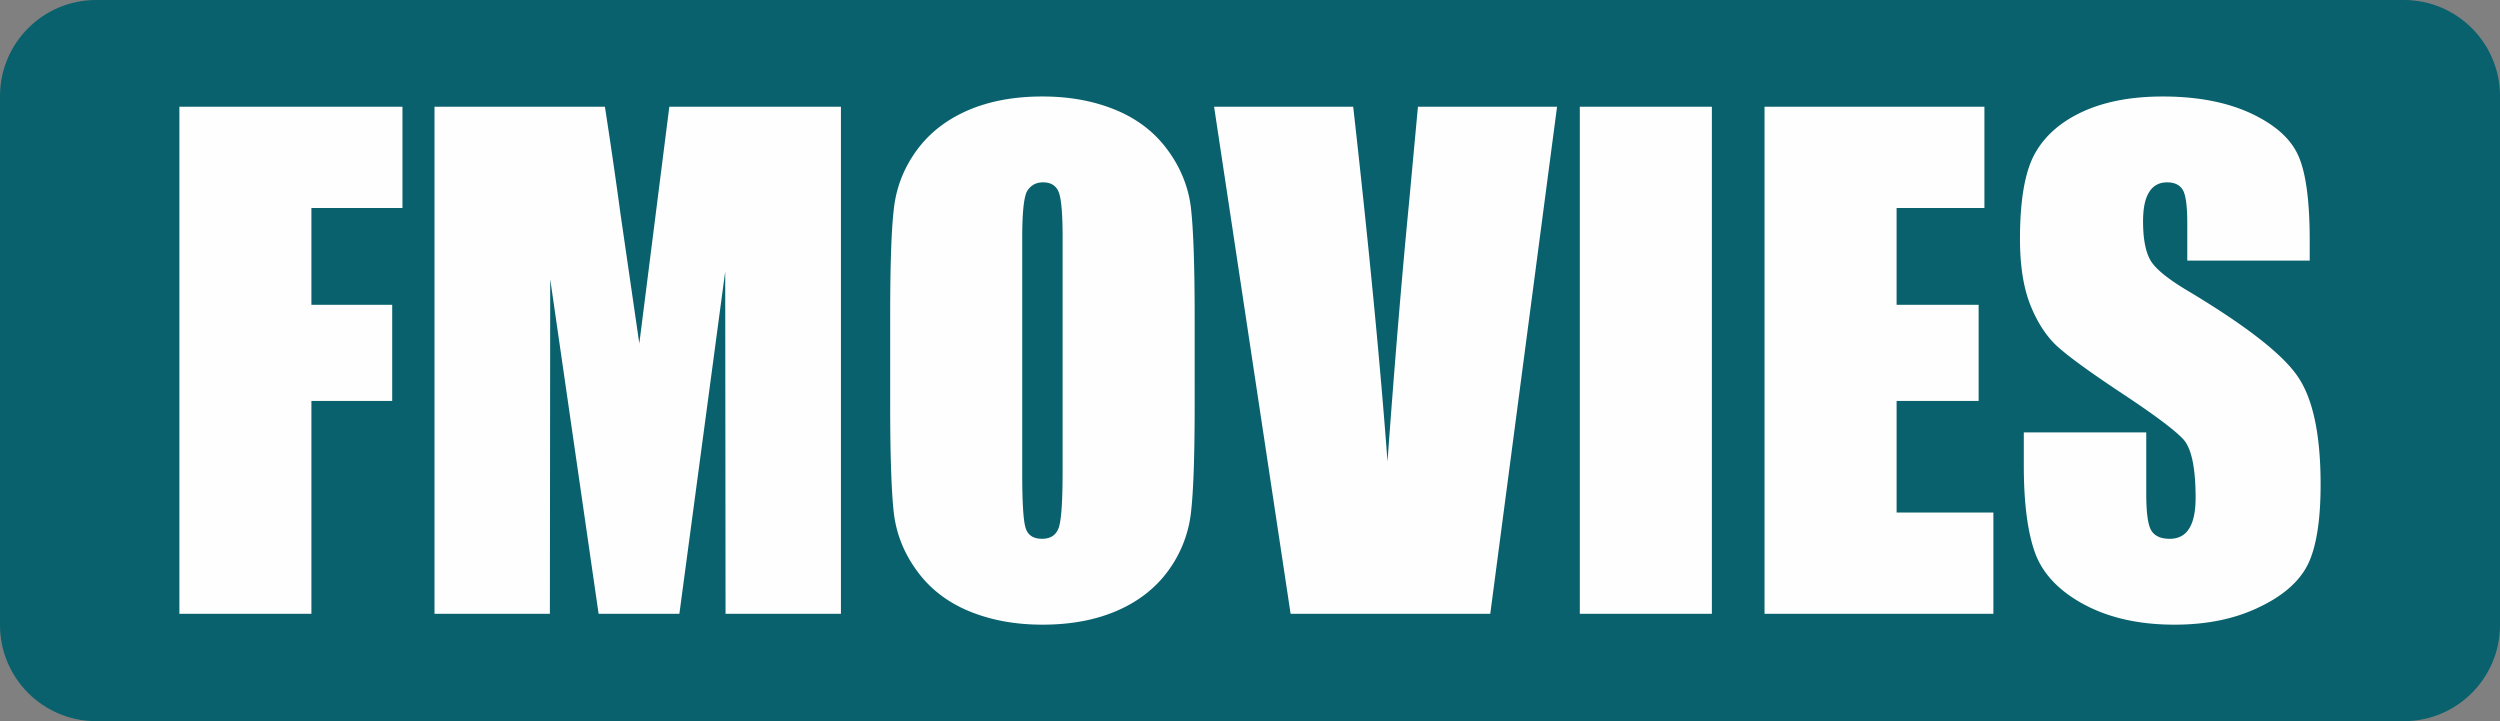
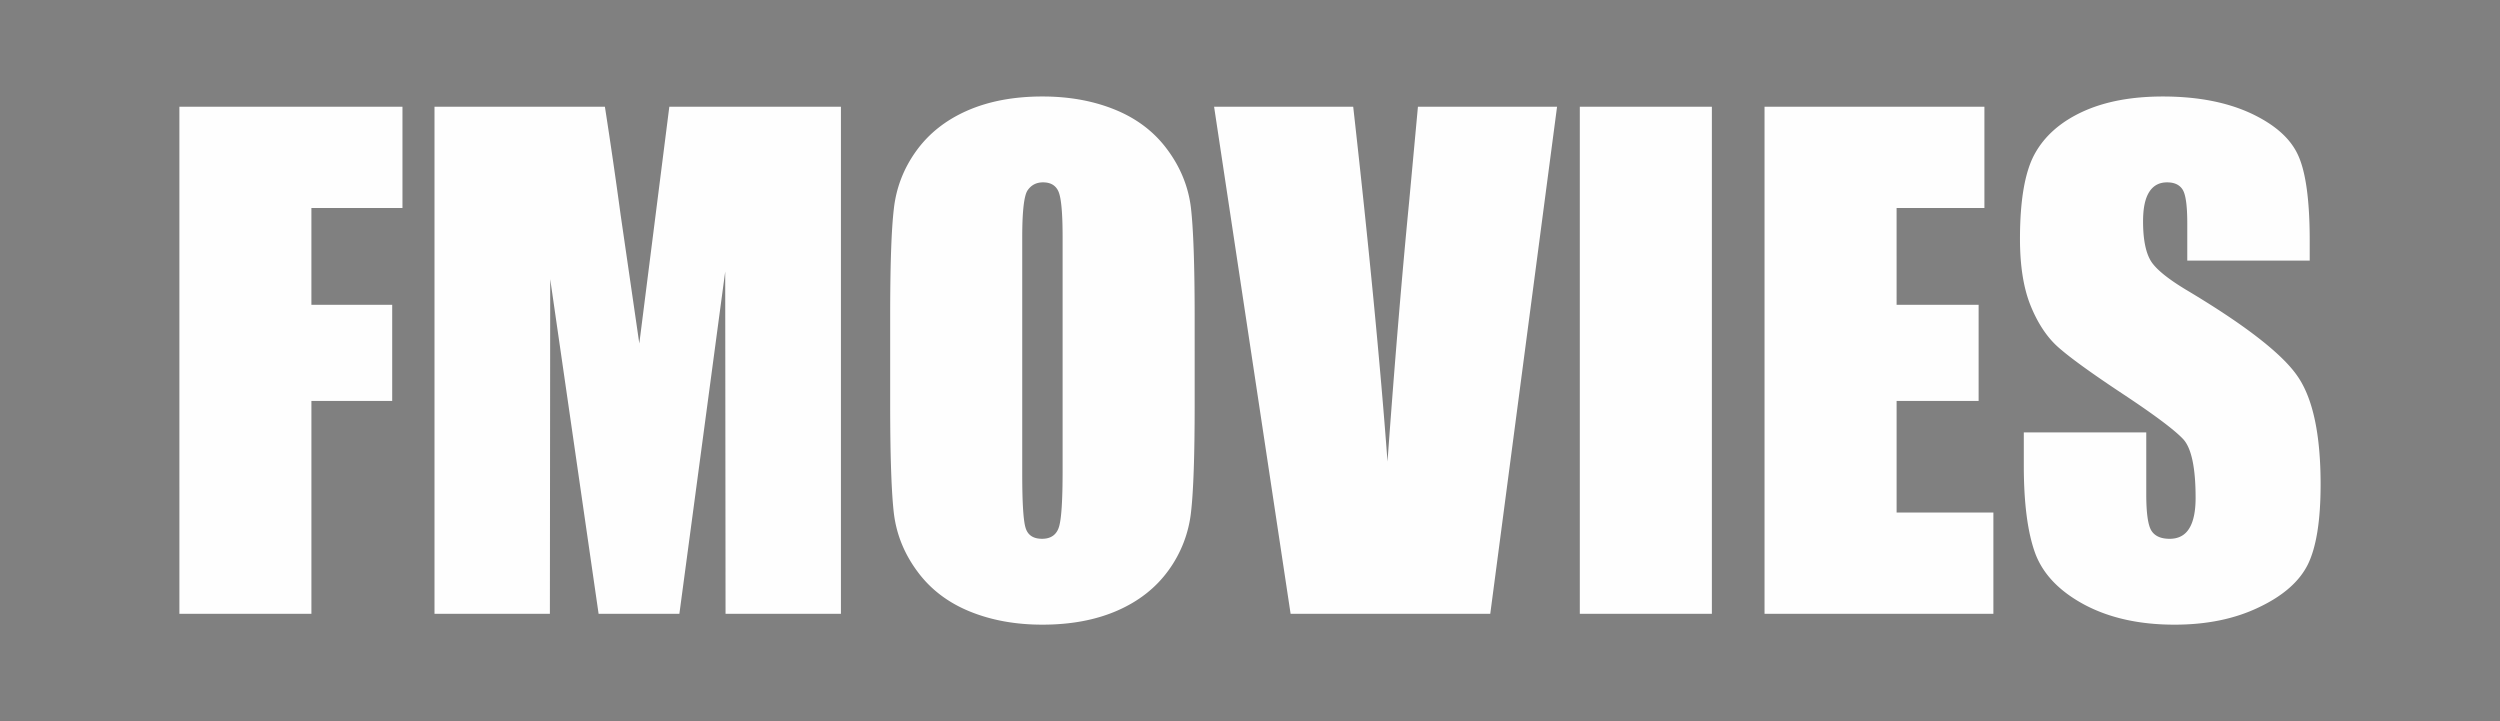
<svg xmlns="http://www.w3.org/2000/svg" width="260" height="75">
  <rect width="100%" height="100%" fill="#808080" stroke="none" />
-   <path fill="#08616d" fill-rule="evenodd" d="M10 0h240c5.523.0 10 4.477 10 10v55c0 5.523-4.477 10-10 10H10C4.477 75 0 70.523.0 65V10C0 4.477 4.477.0 10 0zm0 0" />
  <path fill="#fefefe" d="M18.656 11.102h23.2v10.53h-9.47V31.7h8.403v10h-8.402v22.133h-13.73zm68.801.0v52.73h-12l-.035-35.598-4.766 35.598h-8.402l-5.031-34.797-.035 34.797h-12v-52.73H62.91a581.41 581.41.0 011.633 11.23l1.945 13.39 3.121-24.62zm36.789 30.91c0 5.3-.125 9.043-.379 11.242a12.597 12.597.0 01-2.332 6.047c-1.312 1.82-3.09 3.222-5.324 4.199s-4.832 1.465-7.8 1.465c-2.821.0-5.345-.465-7.59-1.387-2.243-.922-4.055-2.3-5.41-4.144-1.368-1.844-2.177-3.856-2.446-6.024-.254-2.176-.387-5.976-.387-11.398v-9.024c0-5.3.121-9.043.379-11.242.242-2.21 1.02-4.223 2.332-6.047 1.313-1.82 3.09-3.222 5.32-4.199 2.235-.977 4.836-1.465 7.801-1.465 2.824.0 5.344.465 7.59 1.387 2.246.922 4.055 2.3 5.41 4.144 1.367 1.844 2.18 3.856 2.445 6.024.254 2.176.391 5.976.391 11.398zm-13.734-17.325c0-2.44-.133-4.007-.403-4.699-.265-.675-.808-1.023-1.632-1.023-.7.0-1.23.281-1.61.836-.367.543-.555 2.176-.555 4.887V49.3c0 3.054.122 4.945.368 5.656.242.723.808 1.078 1.699 1.078.91.0 1.5-.414 1.754-1.234.258-.824.379-2.79.379-5.89zm51.422-13.585-6.946 52.73h-20.765l-7.957-52.73h14.468c1.633 14.543 2.82 26.843 3.567 36.898.734-10.168 1.488-19.188 2.254-27.066l.91-9.832zm16.101.0v52.73h-13.734v-52.73zm5.477.0h22.867v10.53h-9.133V31.7h8.531v10h-8.53v11.602h10.065v10.531h-23.8zm56.698 16h-12.733v-3.903c0-1.82-.165-2.988-.489-3.488-.32-.5-.855-.746-1.61-.746-.823.0-1.444.336-1.866 1.012-.422.668-.633 1.68-.633 3.046.0 1.754.242 3.079.723 3.965.464.88 1.753 1.957 3.875 3.223 6.078 3.633 9.914 6.621 11.488 8.945 1.59 2.32 2.379 6.067 2.379 11.223.0 3.754-.446 6.52-1.32 8.309-.88 1.78-2.567 3.269-5.09 4.468-2.512 1.211-5.434 1.809-8.778 1.809-3.668.0-6.789-.7-9.39-2.086-2.586-1.39-4.278-3.156-5.09-5.3-.797-2.157-1.2-5.212-1.2-9.157v-3.453h12.735v6.41c0 1.976.18 3.242.535 3.809.356.566.988.847 1.899.847.91.0 1.59-.355 2.035-1.078.441-.71.664-1.777.664-3.18.0-3.097-.422-5.132-1.266-6.078-.879-.953-3.012-2.554-6.41-4.8-3.402-2.254-5.645-3.899-6.758-4.922-1.097-1.02-2.02-2.434-2.742-4.23-.723-1.802-1.09-4.102-1.09-6.903.0-4.032.512-6.989 1.543-8.856 1.035-1.867 2.691-3.32 4.988-4.379 2.301-1.054 5.07-1.574 8.325-1.574 3.554.0 6.578.574 9.09 1.719 2.5 1.156 4.156 2.601 4.964 4.355.813 1.746 1.223 4.711 1.223 8.903zm0 0" />
</svg>